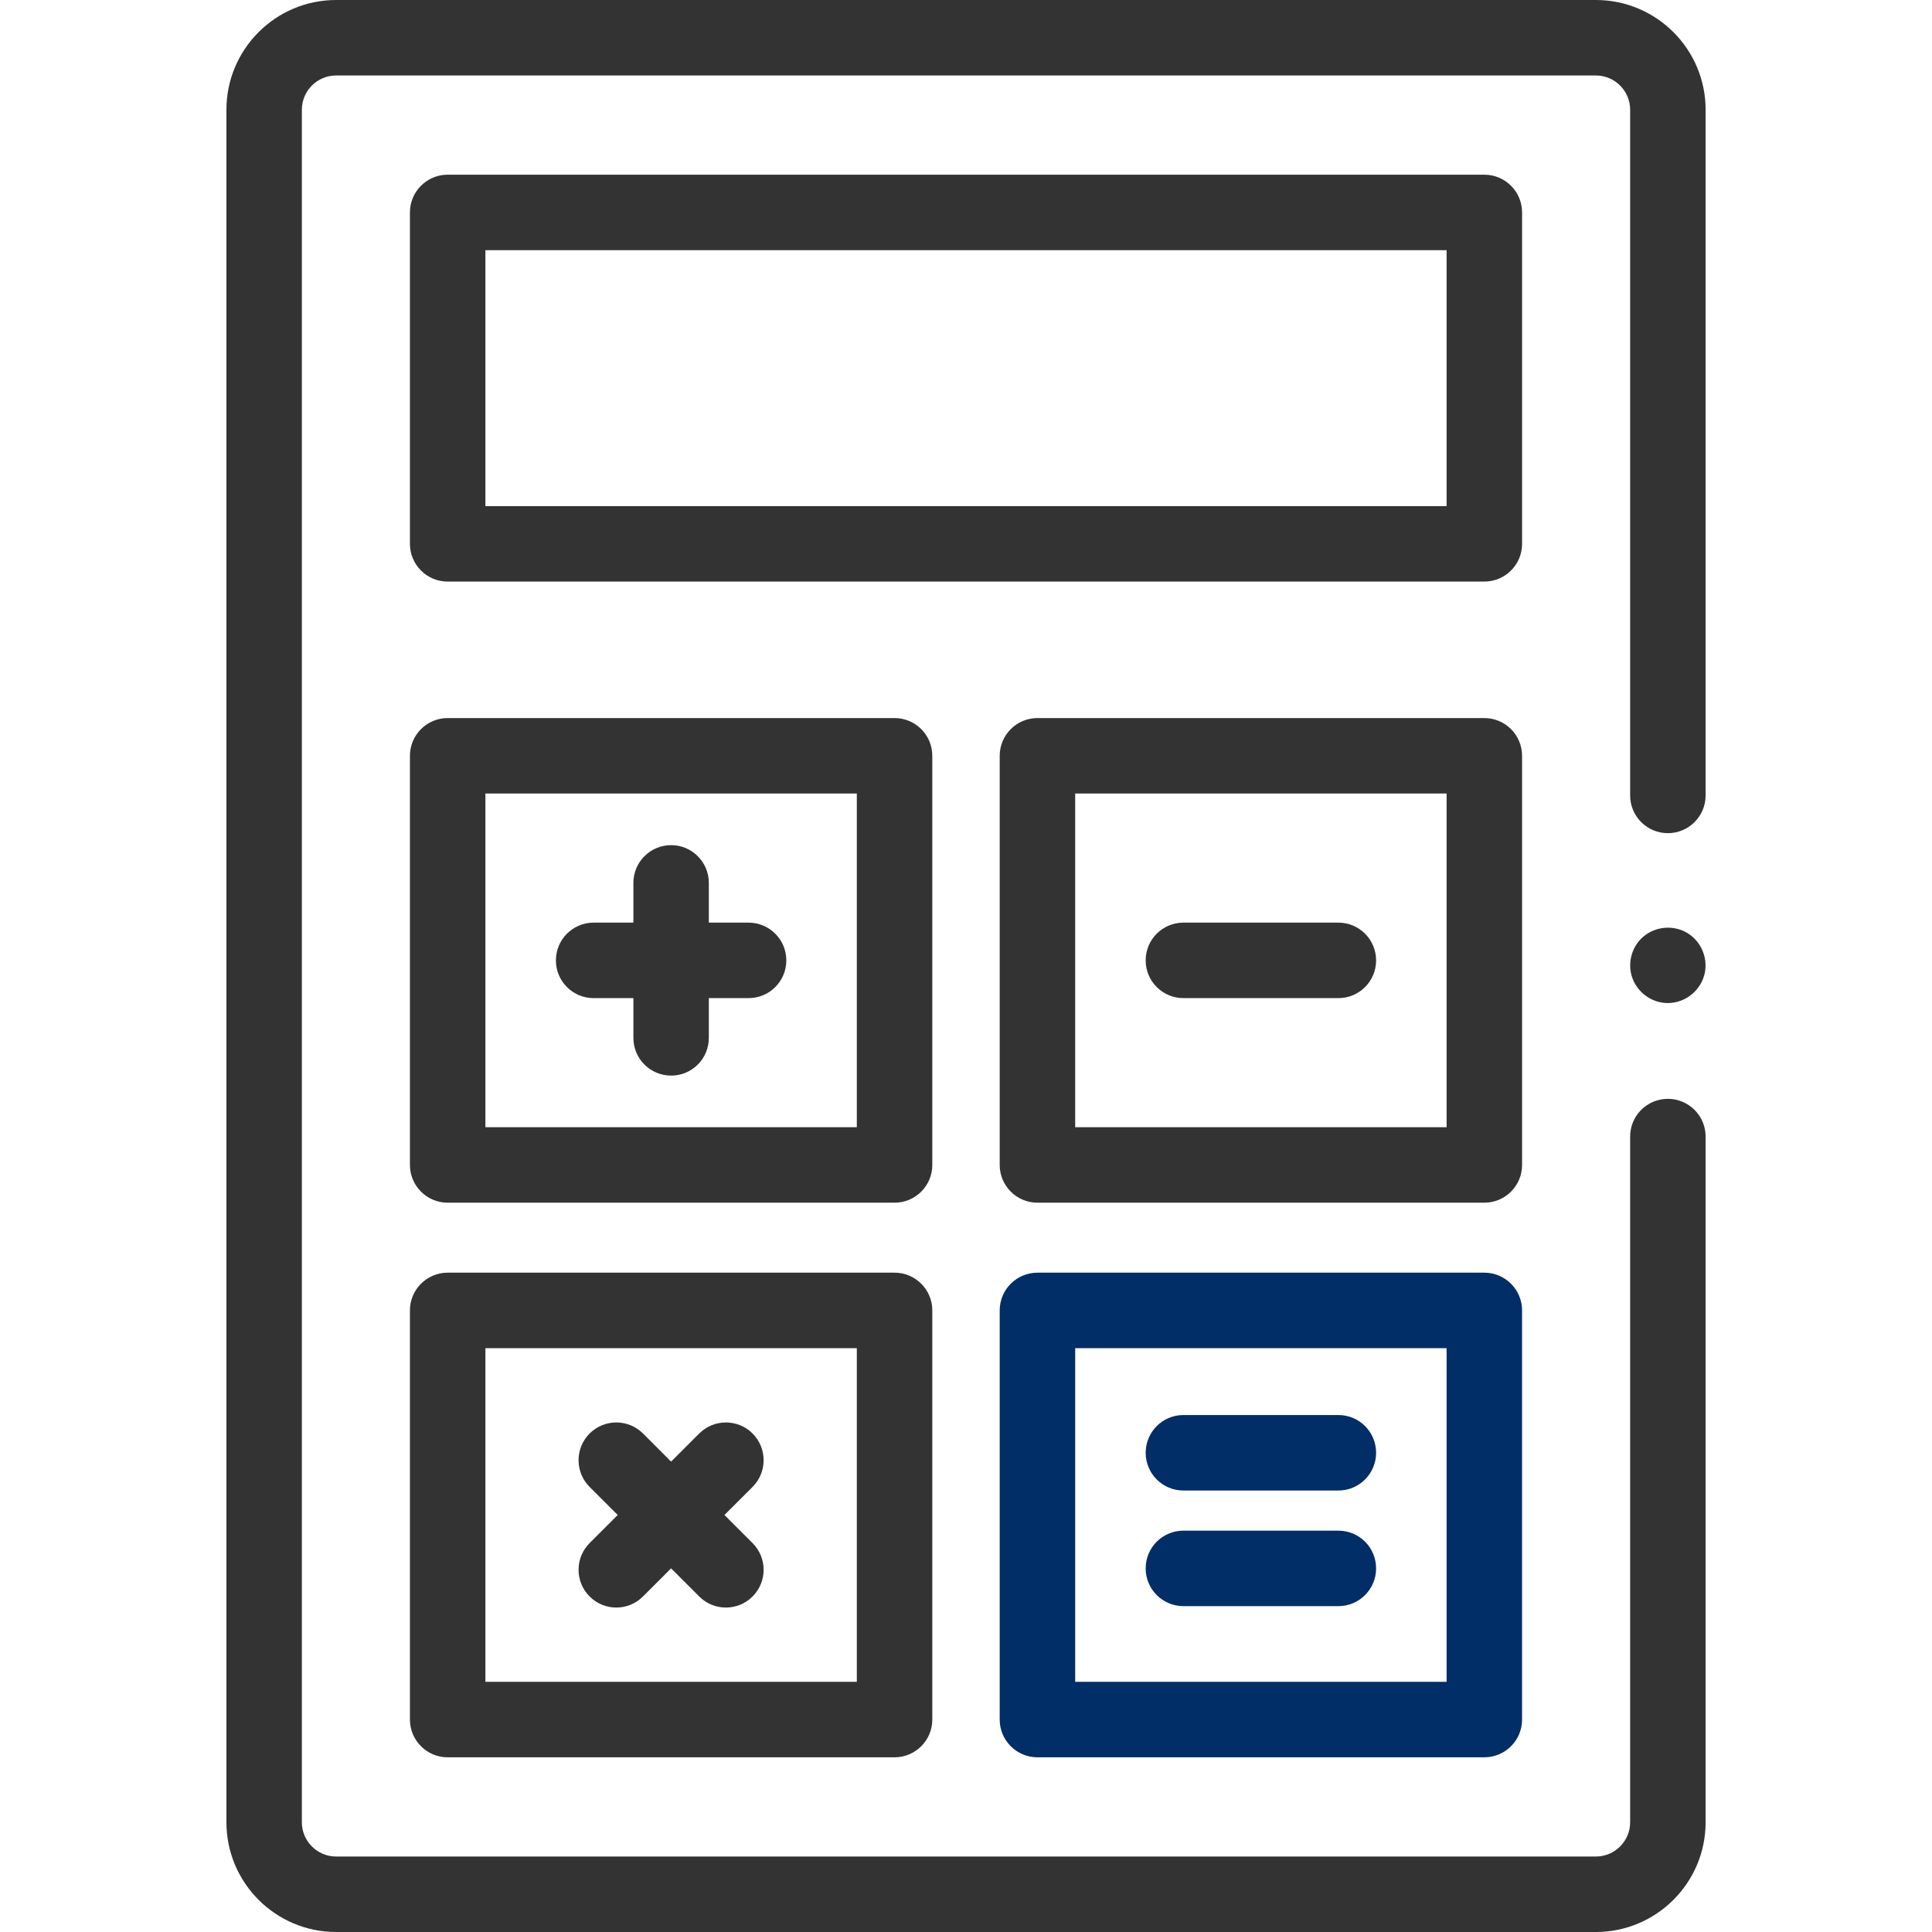
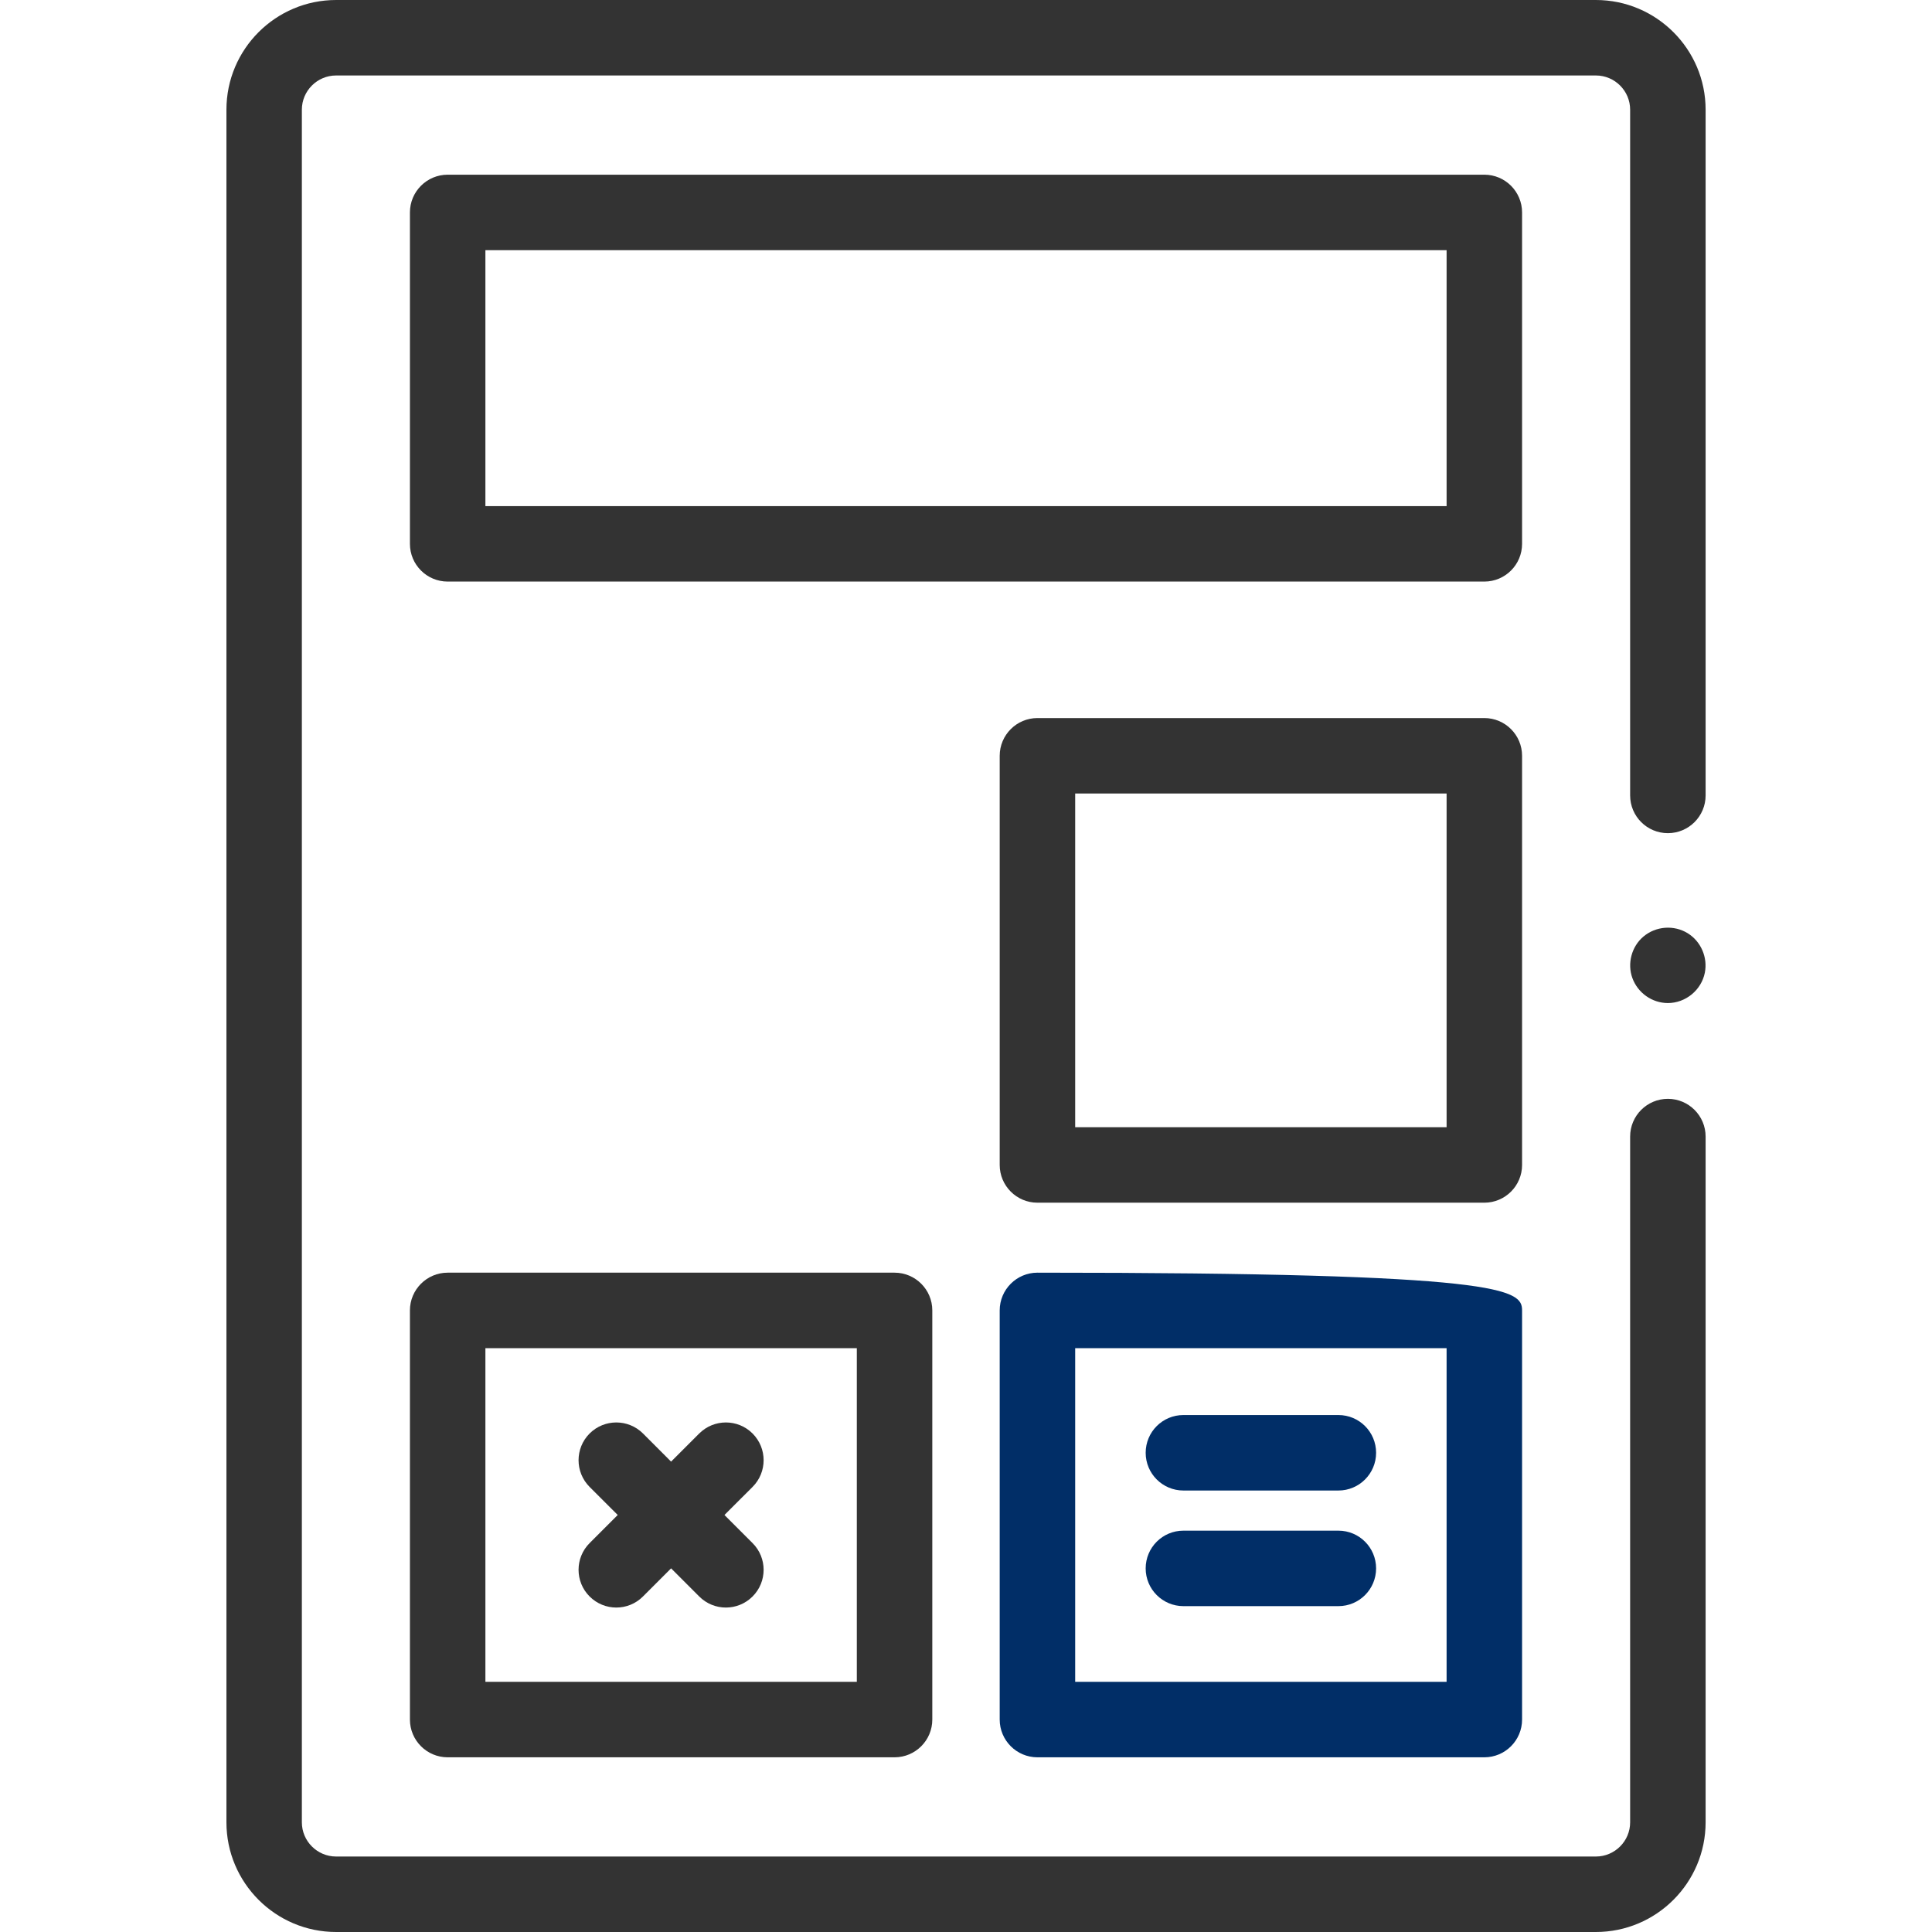
<svg xmlns="http://www.w3.org/2000/svg" width="45" height="45" viewBox="0 0 45 45" fill="none">
  <g clip-path="url(#clip0)">
    <path d="M38.848 23.363C38.479 23.363 38.146 23.125 38.021 22.78C37.898 22.442 38.003 22.046 38.279 21.814C38.568 21.571 38.99 21.538 39.312 21.738C39.619 21.929 39.779 22.301 39.709 22.656C39.629 23.061 39.261 23.363 38.848 23.363Z" fill="#333333" />
    <path d="M31.174 34.717H27.564C27.078 34.717 26.685 34.323 26.685 33.838C26.685 33.352 27.078 32.959 27.564 32.959H31.174C31.659 32.959 32.052 33.352 32.052 33.838C32.052 34.323 31.659 34.717 31.174 34.717V34.717Z" fill="#012E67" />
    <path d="M31.174 37.41H27.564C27.078 37.41 26.685 37.016 26.685 36.531C26.685 36.045 27.078 35.652 27.564 35.652H31.174C31.659 35.652 32.052 36.045 32.052 36.531C32.052 37.016 31.659 37.41 31.174 37.41V37.41Z" fill="#012E67" />
-     <path d="M31.174 23.248H27.564C27.078 23.248 26.685 22.855 26.685 22.369C26.685 21.884 27.078 21.49 27.564 21.49H31.174C31.659 21.49 32.052 21.884 32.052 22.369C32.052 22.855 31.659 23.248 31.174 23.248V23.248Z" fill="#333333" />
-     <path d="M17.436 21.49H16.51V20.564C16.51 20.079 16.117 19.685 15.632 19.685C15.146 19.685 14.753 20.079 14.753 20.564V21.49H13.826C13.341 21.49 12.948 21.884 12.948 22.369C12.948 22.855 13.341 23.248 13.826 23.248H14.753V24.174C14.753 24.66 15.146 25.053 15.632 25.053C16.117 25.053 16.51 24.66 16.51 24.174V23.248H17.436C17.922 23.248 18.315 22.855 18.315 22.369C18.315 21.884 17.922 21.49 17.436 21.49V21.49Z" fill="#333333" />
    <path d="M17.529 33.389C17.186 33.046 16.63 33.046 16.286 33.389L15.631 34.044L14.977 33.389C14.633 33.046 14.077 33.046 13.733 33.389C13.39 33.733 13.39 34.289 13.733 34.633L14.388 35.287L13.733 35.942C13.39 36.285 13.39 36.842 13.733 37.185C13.905 37.357 14.13 37.443 14.355 37.443C14.58 37.443 14.805 37.357 14.976 37.185L15.631 36.53L16.286 37.185C16.458 37.357 16.683 37.443 16.907 37.443C17.132 37.443 17.357 37.357 17.529 37.185C17.872 36.842 17.872 36.285 17.529 35.942L16.874 35.287L17.529 34.633C17.872 34.289 17.872 33.733 17.529 33.389V33.389Z" fill="#333333" />
-     <path d="M34.573 40.931H24.164C23.679 40.931 23.285 40.537 23.285 40.052V30.522C23.285 30.037 23.679 29.643 24.164 29.643H34.573C35.058 29.643 35.452 30.037 35.452 30.522V40.052C35.452 40.537 35.058 40.931 34.573 40.931ZM25.043 39.173H33.694V31.401H25.043V39.173Z" fill="#012E67" />
+     <path d="M34.573 40.931H24.164C23.679 40.931 23.285 40.537 23.285 40.052V30.522C23.285 30.037 23.679 29.643 24.164 29.643C35.058 29.643 35.452 30.037 35.452 30.522V40.052C35.452 40.537 35.058 40.931 34.573 40.931ZM25.043 39.173H33.694V31.401H25.043V39.173Z" fill="#012E67" />
    <path d="M20.836 40.931H10.427C9.942 40.931 9.548 40.537 9.548 40.052V30.522C9.548 30.037 9.942 29.643 10.427 29.643H20.836C21.321 29.643 21.715 30.037 21.715 30.522V40.052C21.715 40.537 21.321 40.931 20.836 40.931ZM11.306 39.173H19.957V31.401H11.306V39.173Z" fill="#333333" />
    <path d="M34.573 28.013H24.164C23.679 28.013 23.285 27.619 23.285 27.134V17.604C23.285 17.119 23.679 16.725 24.164 16.725H34.573C35.058 16.725 35.452 17.119 35.452 17.604V27.134C35.452 27.619 35.058 28.013 34.573 28.013ZM25.043 26.255H33.694V18.483H25.043V26.255Z" fill="#333333" />
-     <path d="M20.836 28.013H10.427C9.942 28.013 9.548 27.619 9.548 27.134V17.604C9.548 17.119 9.942 16.725 10.427 16.725H20.836C21.321 16.725 21.715 17.119 21.715 17.604V27.134C21.715 27.619 21.321 28.013 20.836 28.013ZM11.306 26.255H19.957V18.483H11.306V26.255Z" fill="#333333" />
    <path d="M34.573 13.546H10.427C9.942 13.546 9.548 13.153 9.548 12.667V4.948C9.548 4.463 9.942 4.069 10.427 4.069H34.573C35.058 4.069 35.452 4.463 35.452 4.948V12.667C35.452 13.153 35.058 13.546 34.573 13.546ZM11.306 11.789H33.694V5.827H11.306V11.789Z" fill="#333333" />
    <path d="M37.171 45H7.829C6.42 45 5.274 43.854 5.274 42.445V2.555C5.274 1.146 6.42 0 7.829 0H37.171C38.58 0 39.727 1.146 39.727 2.555V18.527C39.727 19.012 39.333 19.406 38.848 19.406C38.362 19.406 37.969 19.012 37.969 18.527V2.555C37.969 2.116 37.611 1.758 37.171 1.758H7.829C7.389 1.758 7.031 2.116 7.031 2.555V42.445C7.031 42.884 7.389 43.242 7.829 43.242H37.171C37.611 43.242 37.969 42.884 37.969 42.445V26.473C37.969 25.988 38.362 25.594 38.848 25.594C39.333 25.594 39.727 25.988 39.727 26.473V42.445C39.727 43.854 38.58 45 37.171 45Z" fill="#333333" />
  </g>
  <defs>
    <clipPath id="clip0">
      <rect width="45" height="45" fill="white" />
    </clipPath>
  </defs>
</svg>